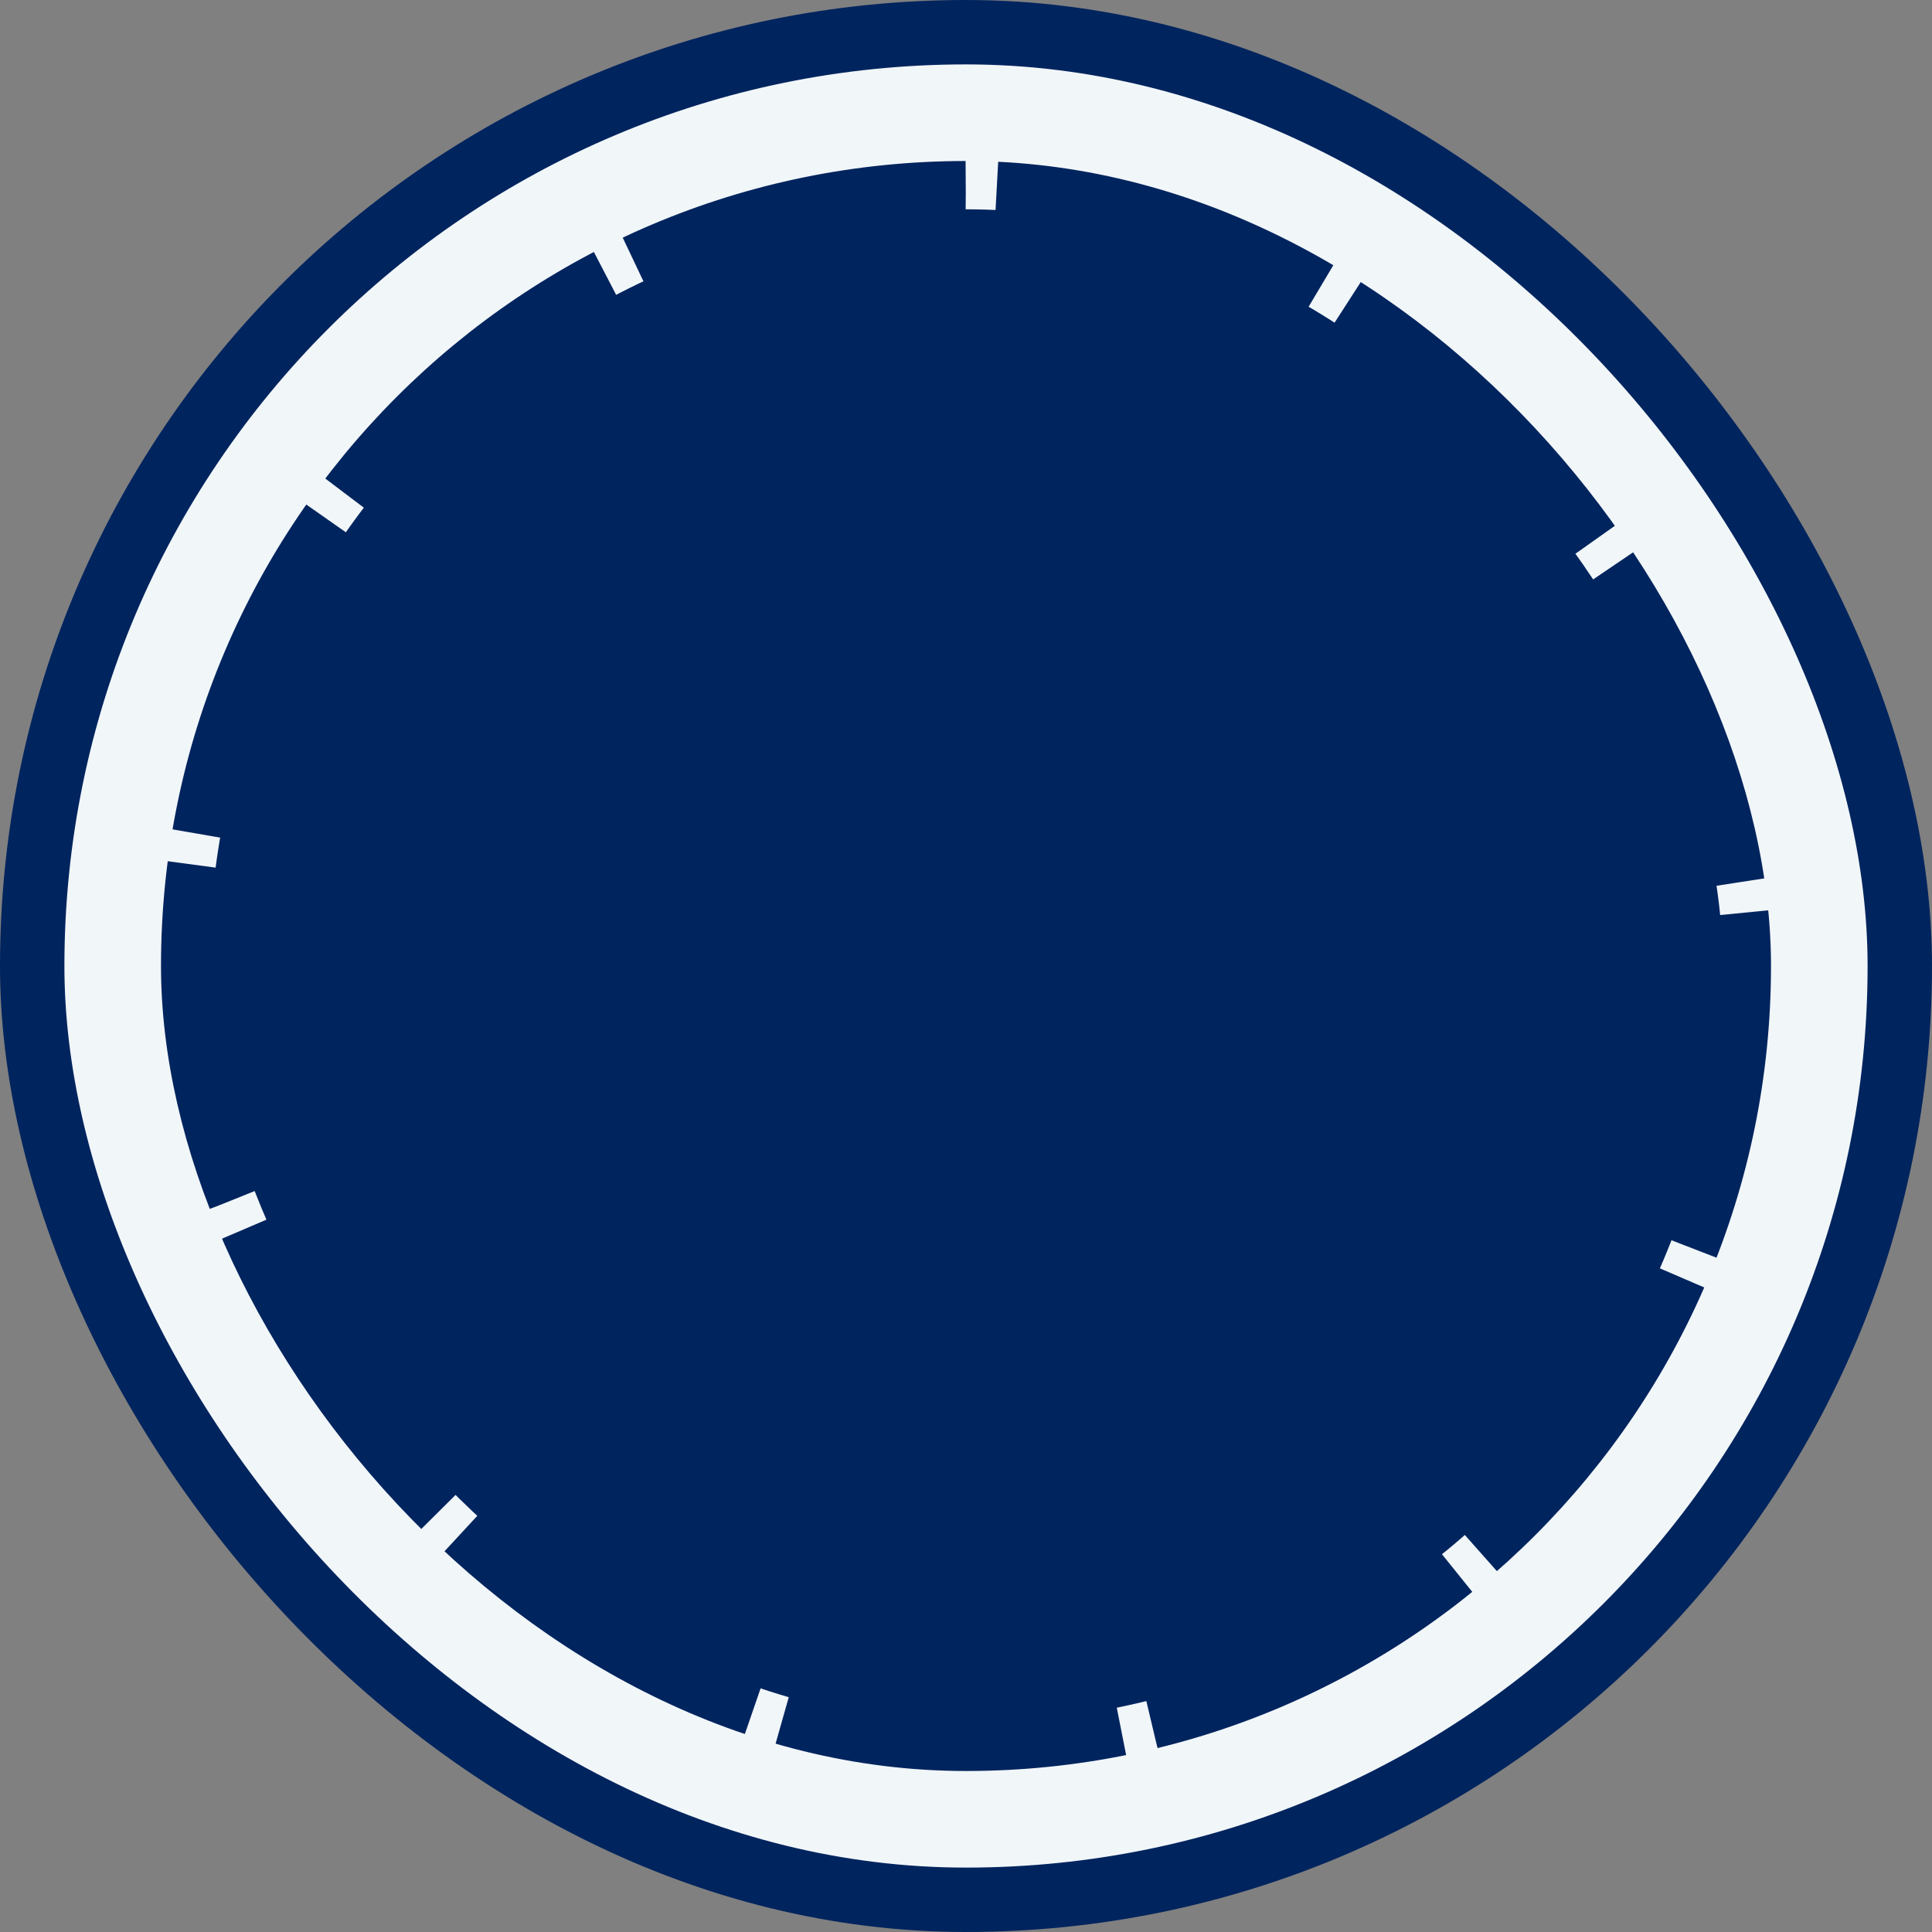
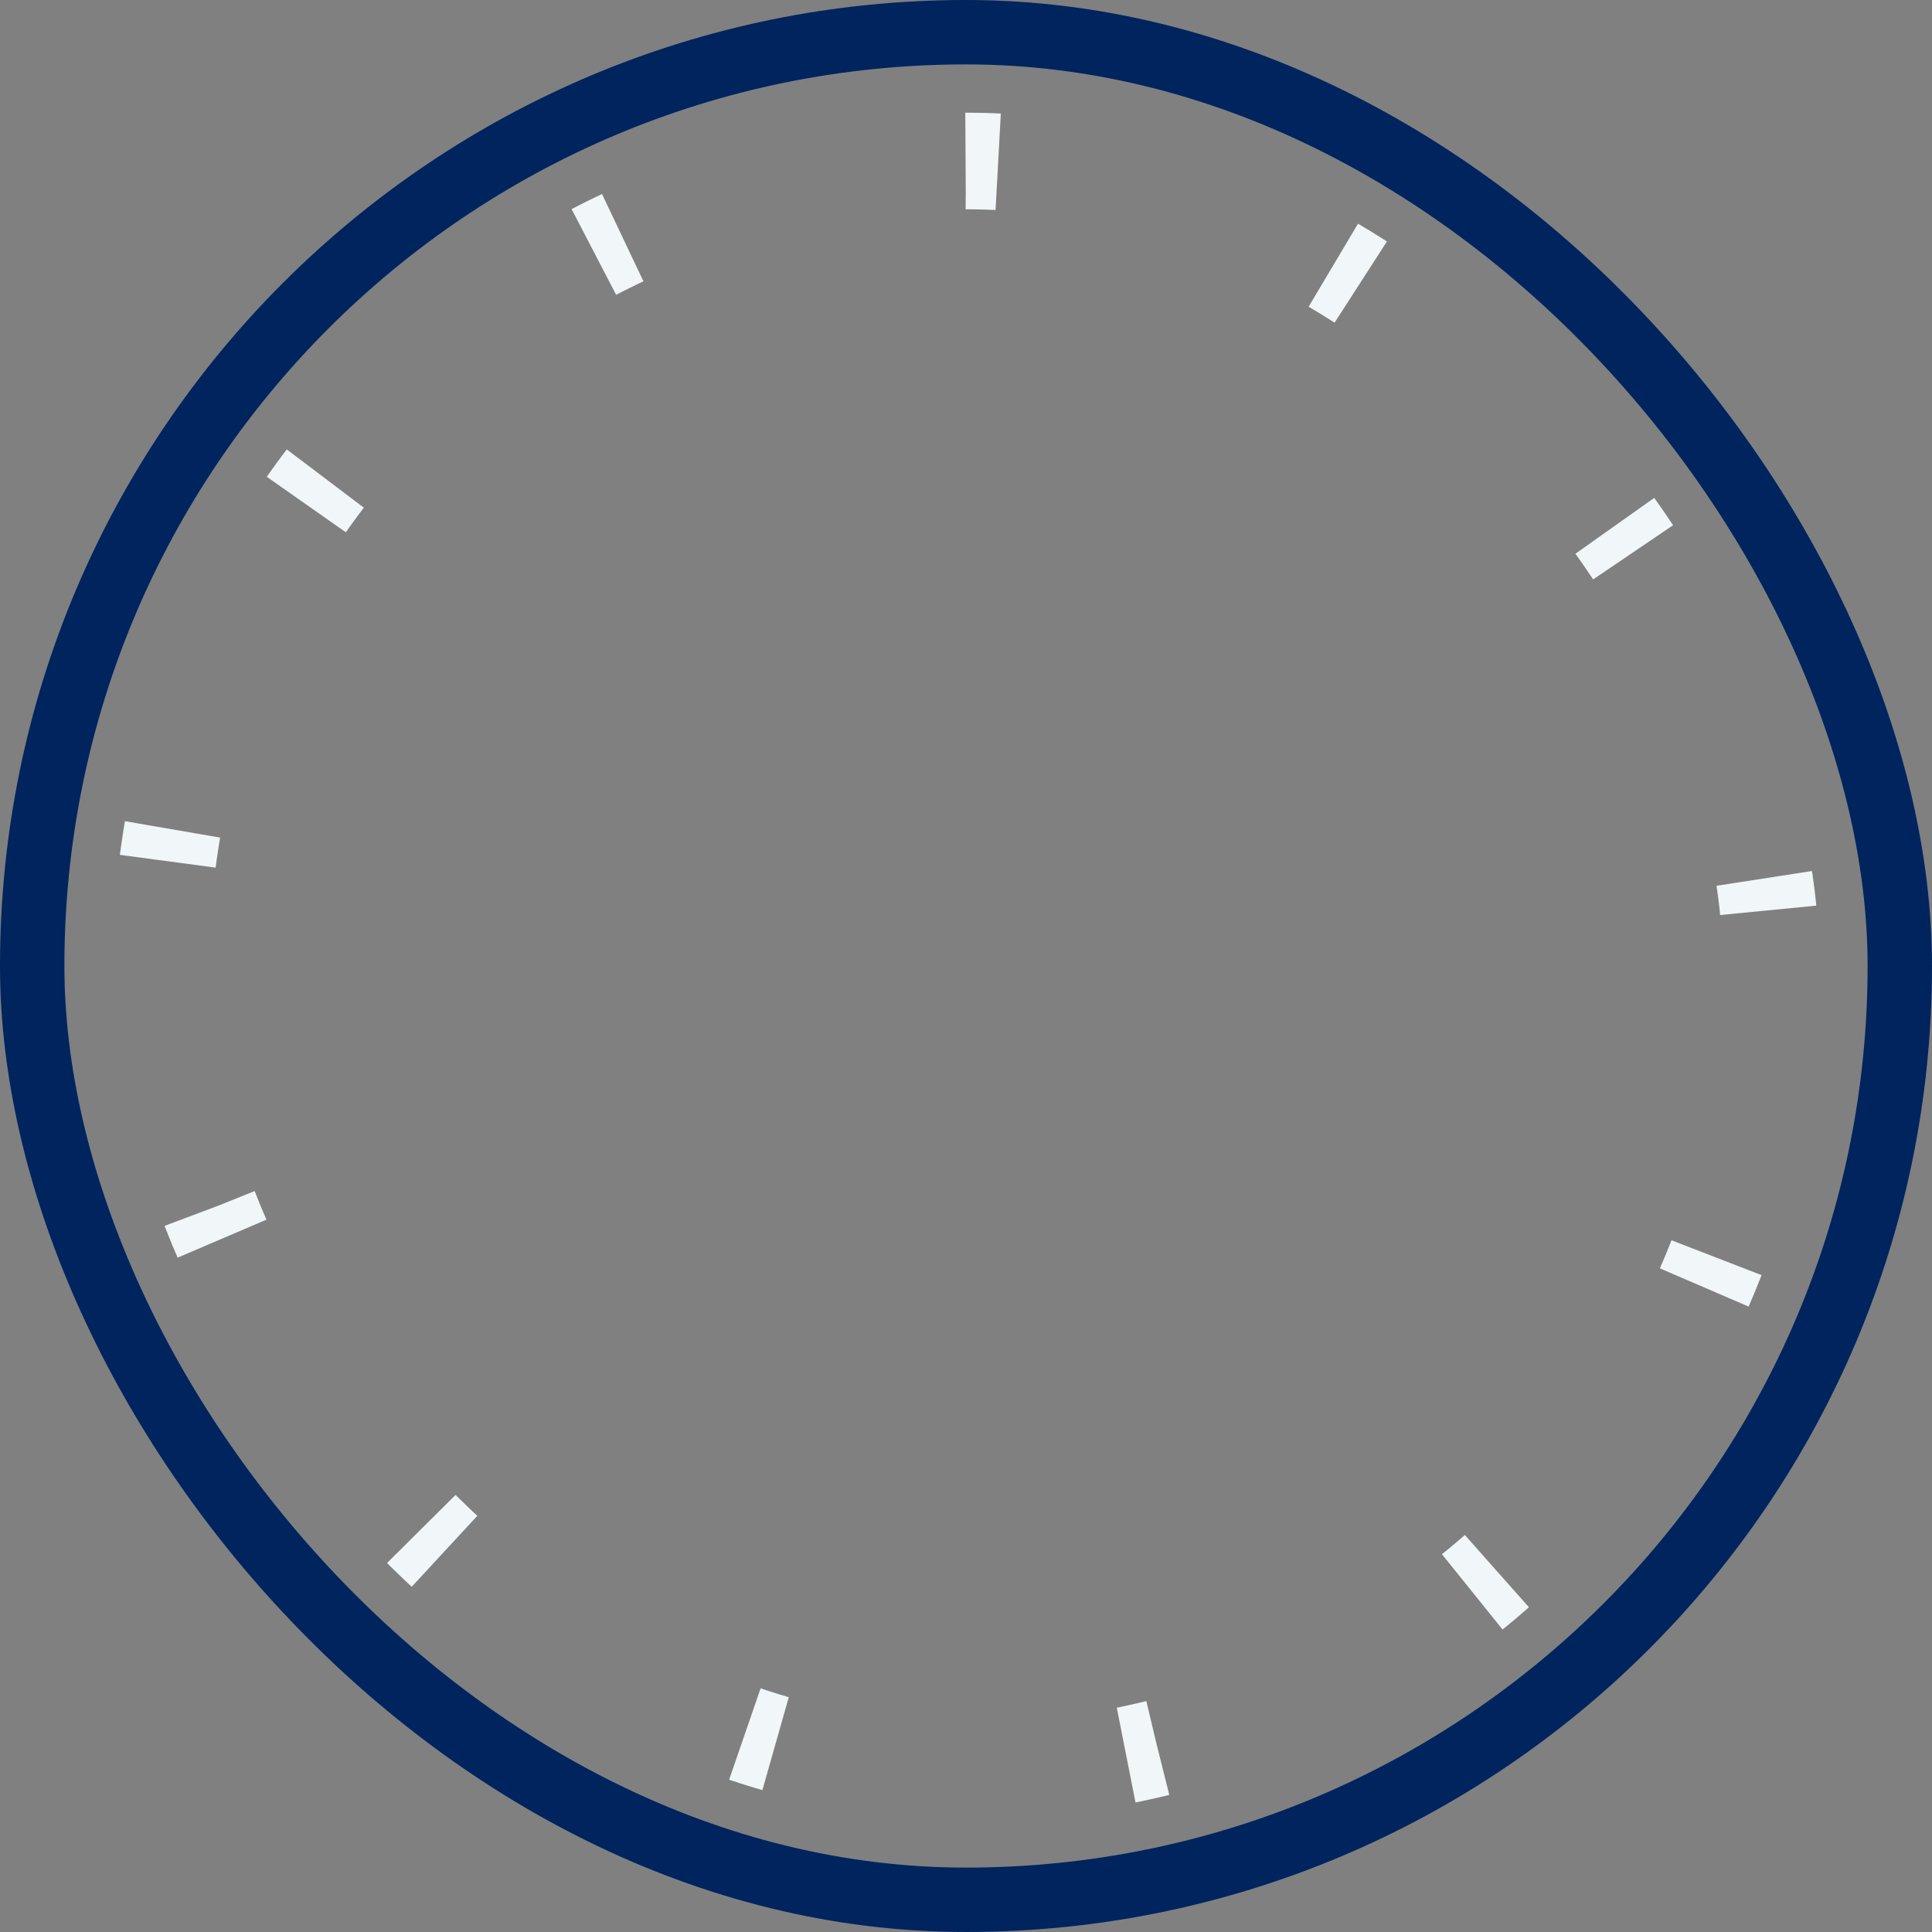
<svg xmlns="http://www.w3.org/2000/svg" width="240" height="240" viewBox="0 0 240 240" fill="none">
  <rect x="0" y="0" width="240" height="240" fill="#808080" stroke="none" />
-   <rect x="4" y="4" width="232" height="232" rx="116" fill="#F1F6F9" />
  <rect x="4" y="4" width="232" height="232" rx="116" stroke="#00245E" stroke-width="8" />
-   <rect x="20" y="20" width="200" height="200" rx="100" fill="#00245E" />
  <rect x="20" y="20" width="200" height="200" rx="100" stroke="#F1F6F9" stroke-width="12" stroke-dasharray="4 44" />
</svg>